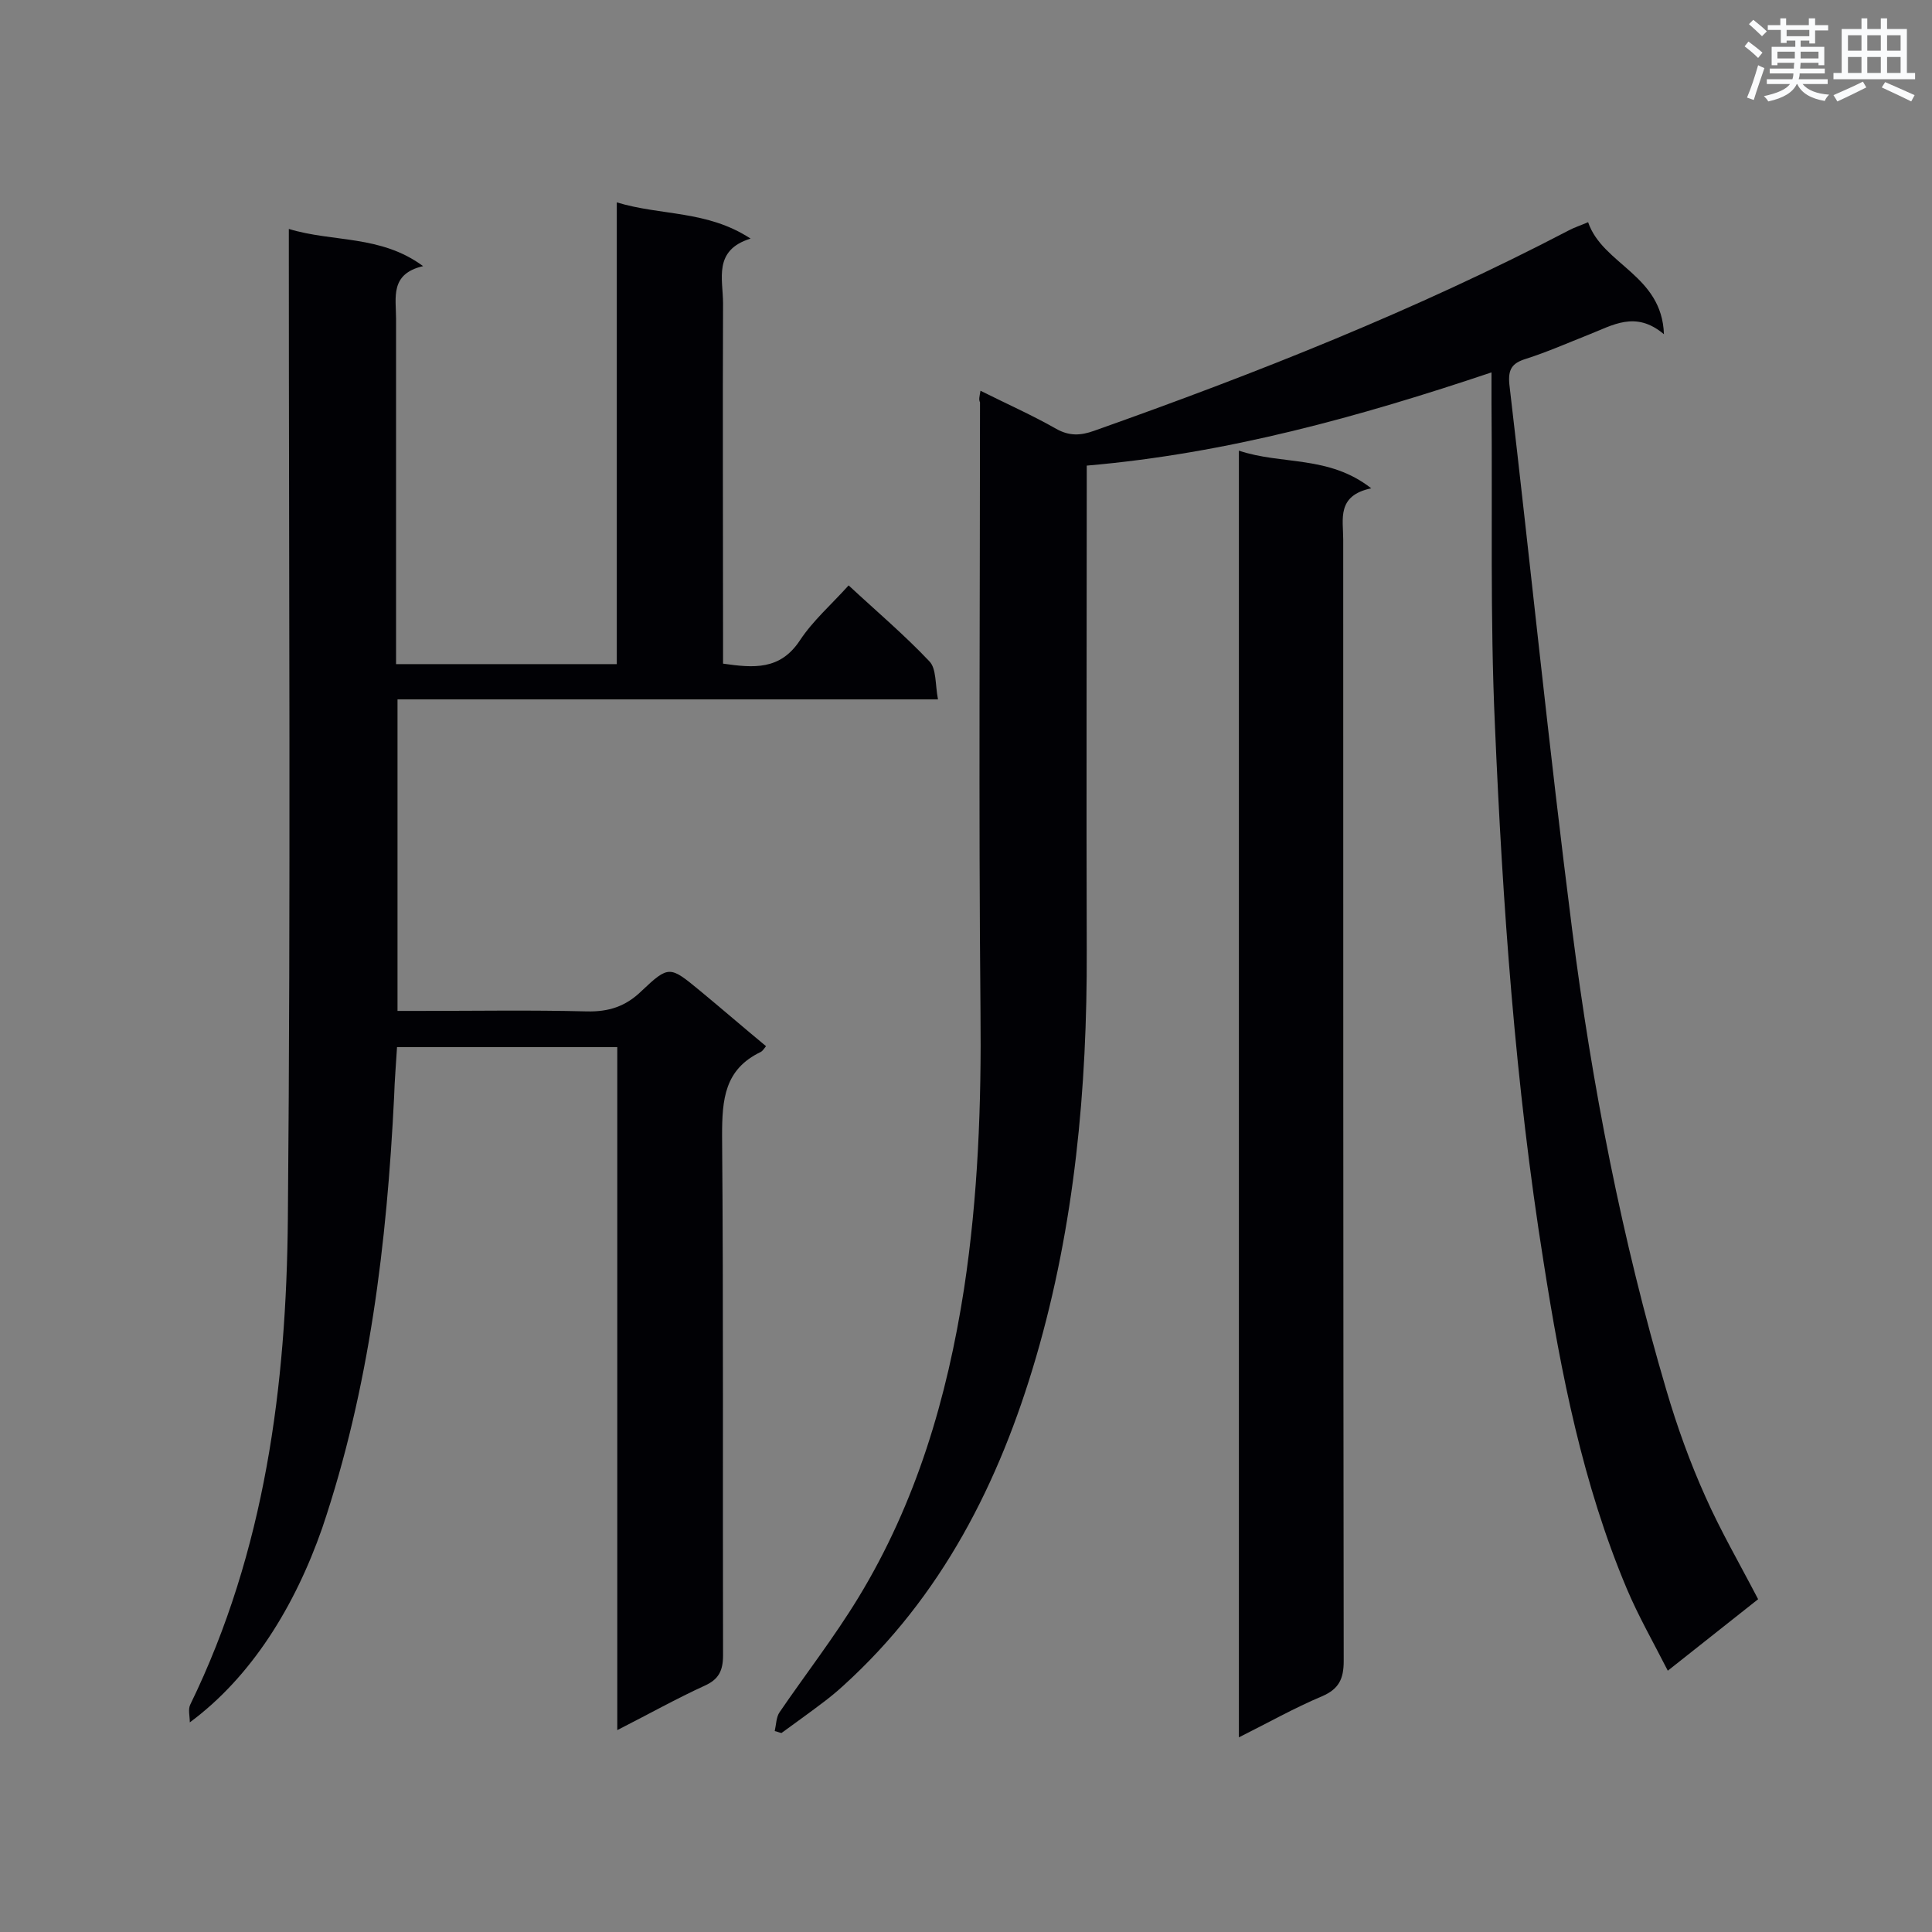
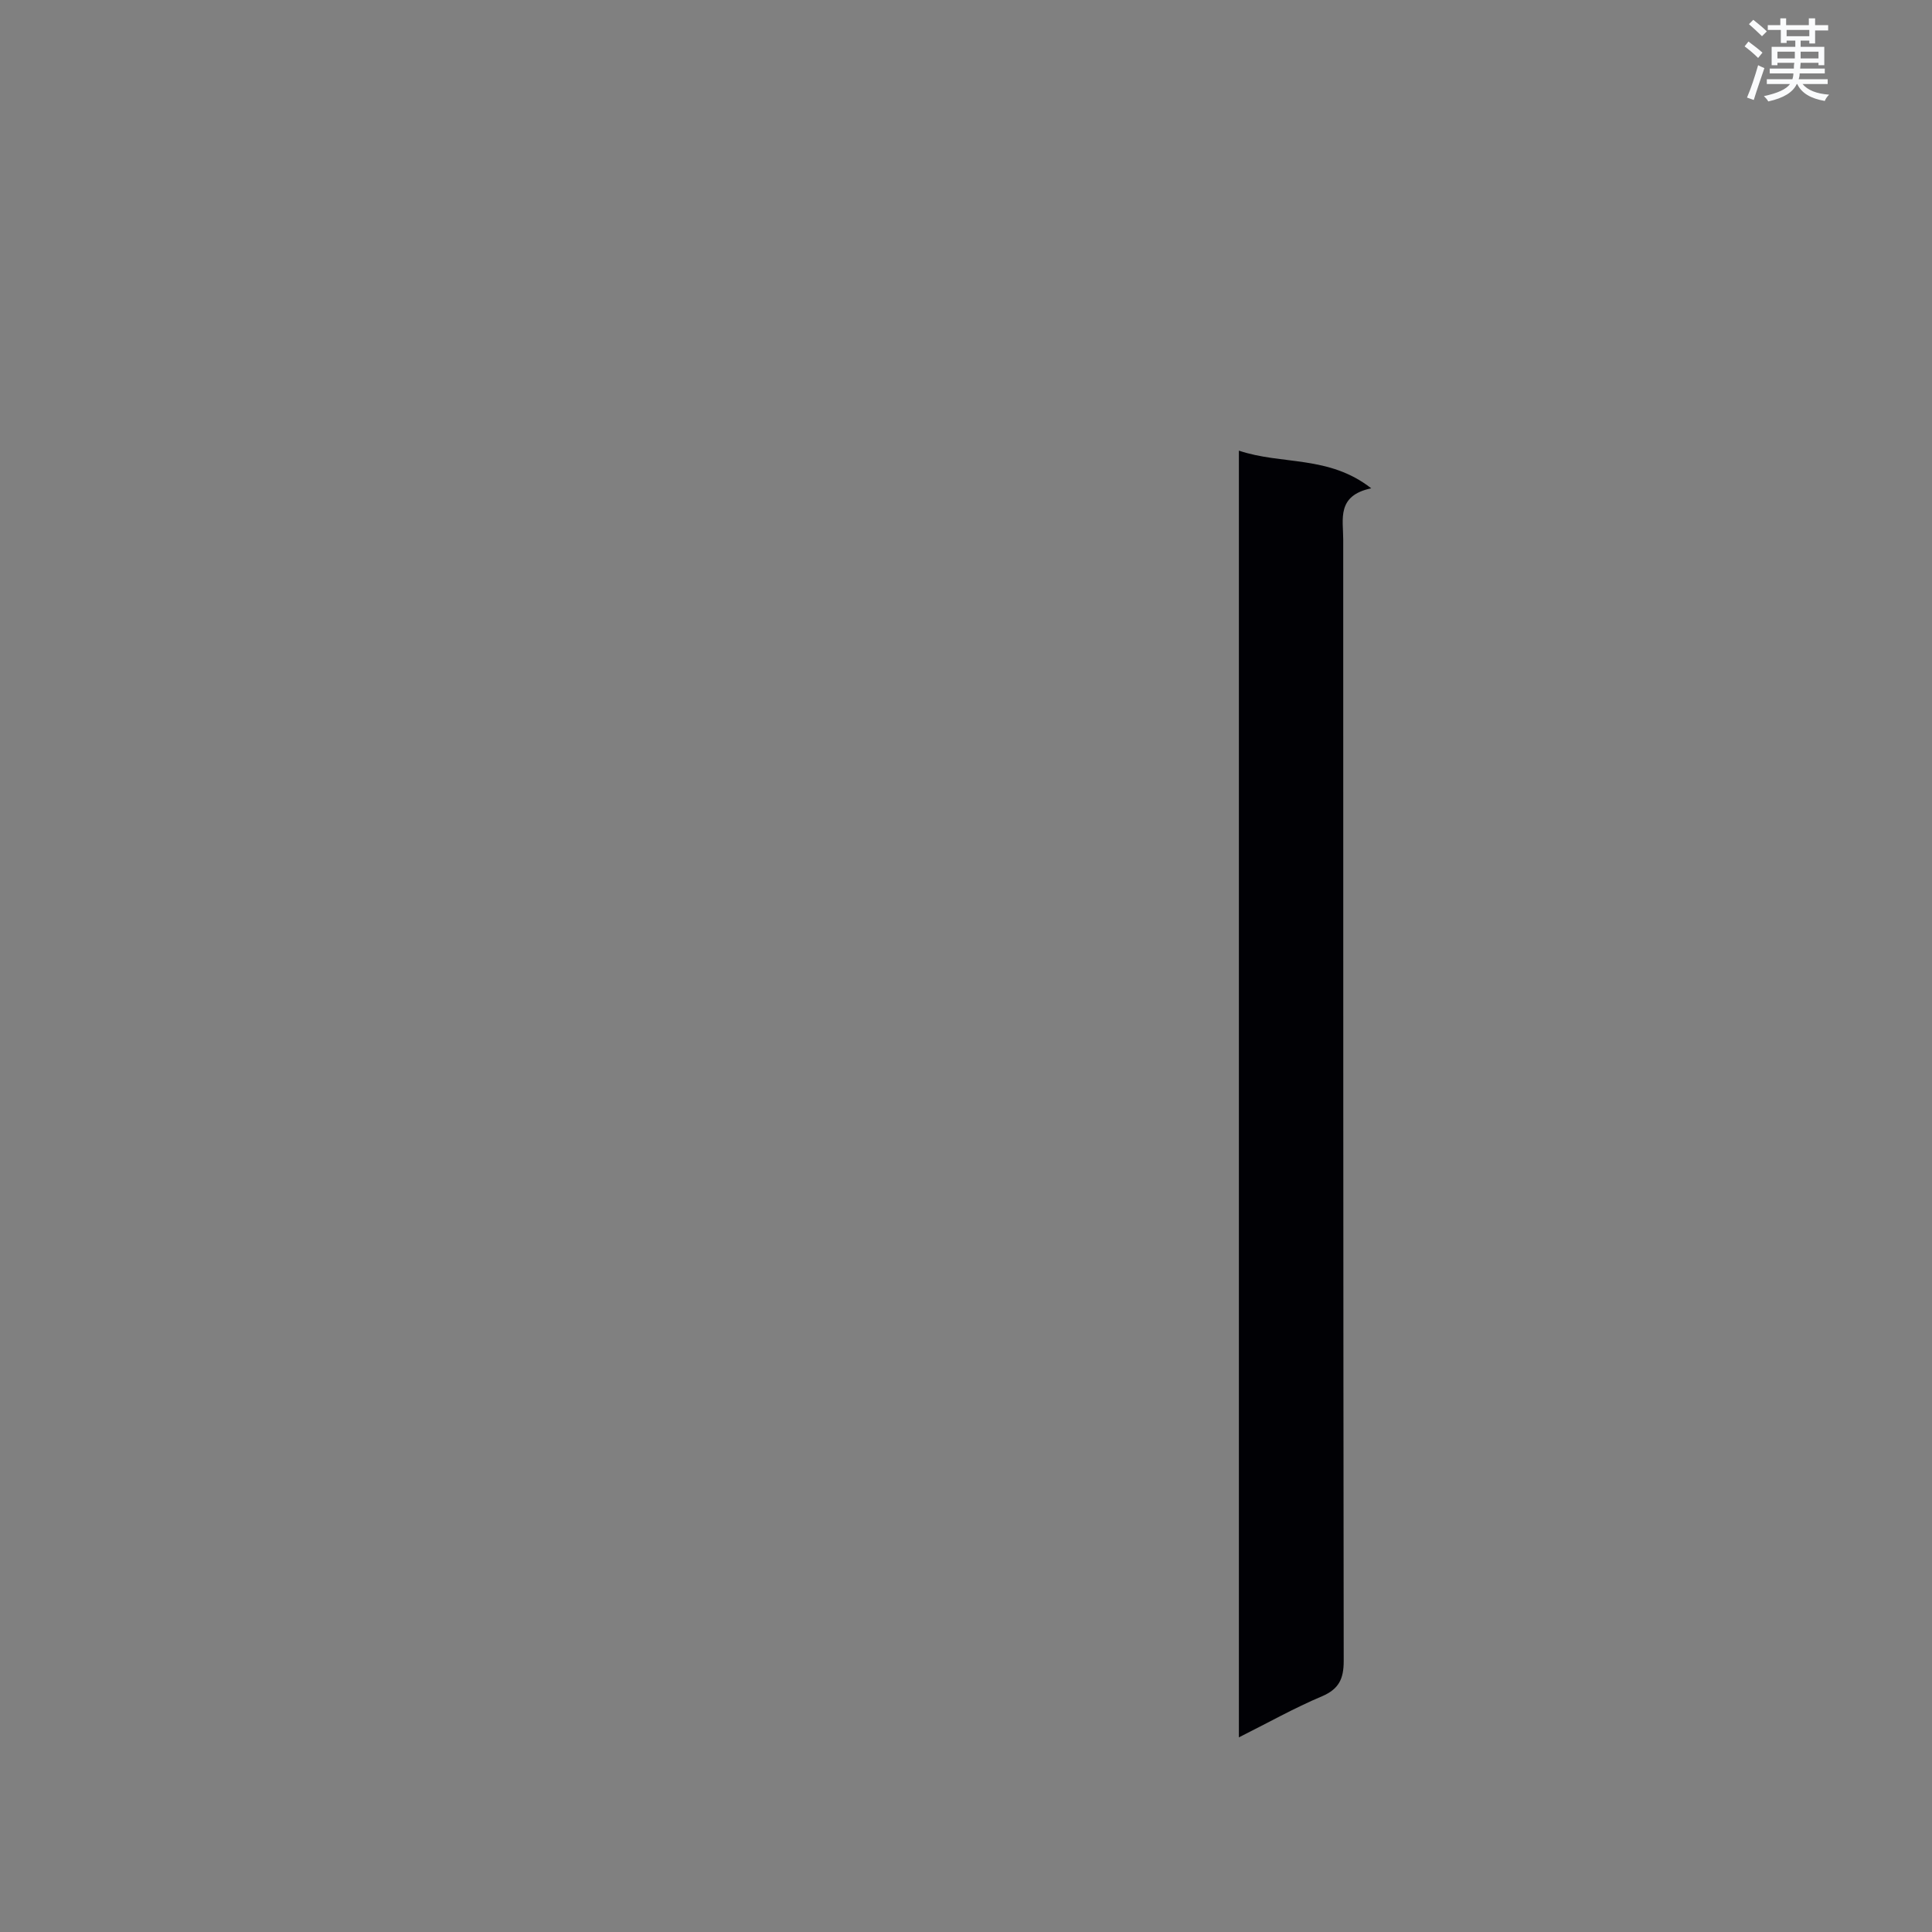
<svg xmlns="http://www.w3.org/2000/svg" enable-background="new 0 0 400 400" viewBox="0 0 400 400">
  <rect x="0" y="0" width="400" height="400" fill="#808080" stroke="none" />
  <g fill="#010105">
-     <path d="m39.3 356.6c0-1.3-.4-2.7.1-3.7 15.5-31.8 19.9-66 20.2-100.7.6-66.3.2-132.7.2-199 0-1.7 0-3.5 0-5.8 9.2 2.8 19 1.2 27.8 7.7-6.9 1.6-5.6 6.5-5.6 10.9v66.1 5.4h45.7c0-31.8 0-63.3 0-95.6 9.2 2.8 18.7 1.6 27.7 7.5-7.8 2.4-5.7 8.4-5.7 13.4-.1 23.2 0 46.4 0 69.6v5c6.3.9 11.8 1.4 15.9-4.8 2.7-4.1 6.5-7.4 10.1-11.4 5.7 5.3 11.5 10.2 16.7 15.7 1.5 1.5 1.2 4.8 1.8 7.9-37.8 0-74.7 0-111.9 0v64.5h4.6c11.5 0 23-.2 34.6.1 4.5.1 8-1 11.3-4.2 5.7-5.4 5.9-5.2 12.1-.1 4.6 3.8 9.1 7.7 13.7 11.5-.5.6-.7 1-1.1 1.2-7.5 3.6-8 9.8-8 17.3.3 35.9.1 71.7.2 107.6 0 3.2-.9 5-3.8 6.3-5.9 2.7-11.6 5.9-18.1 9.2 0-47.5 0-94.3 0-141.4-15.3 0-30.1 0-45.6 0-.2 3.4-.5 6.8-.6 10.2-1.5 30.4-5.1 60.4-14.9 89.4-5.7 16.3-14.7 30.8-27.4 40.2z" />
-     <path d="m203 80.9c5.6 2.8 10.8 5.1 15.7 7.9 2.7 1.5 5 1.4 7.8.4 33.6-11.9 66.7-25 98.3-41.5 1.1-.6 2.4-1 4-1.7 3 8.8 15.3 10.9 15.7 23.2-5.9-5-10.7-1.8-15.6.1-4.3 1.7-8.6 3.6-13 5-2.9.9-3.7 2.2-3.4 5.3 4.4 37.6 8.2 75.3 13 112.9 4.1 32.2 10.3 64.1 19.5 95.3 2.2 7.5 4.9 15 8.1 22.1 3.1 7 7 13.7 10.9 21.2-5.7 4.5-11.9 9.4-18.7 14.8-3-5.9-6.1-11.3-8.5-17-9.1-21.6-13.6-44.5-17.2-67.5-5.9-36.9-8.5-74.1-10.1-111.4-1-22.1-.5-44.3-.7-66.4 0-1.9 0-3.8 0-6.5-27.4 9.2-54.8 16.8-83.8 19.3v5c0 31.8-.1 63.6 0 95.4.1 28.5-2.5 56.8-10.5 84.2-7.6 26-19.5 49.5-39.9 68-1.2 1.1-2.4 2.1-3.7 3.1-3 2.3-6.1 4.5-9.1 6.7-.5-.1-.9-.3-1.4-.4.3-1.3.3-2.9 1-3.9 5.4-7.9 11.3-15.5 16.3-23.7 12-19.7 18.4-41.4 21.9-64 2.9-19.1 3.6-38.2 3.4-57.5-.4-42-.1-84-.1-126-.3-.6-.1-1.2.1-2.4z" />
    <path d="m256.5 93.3c8.9 3 18.6.9 27.4 7.8-7.2 1.5-5.8 6.4-5.8 10.6 0 77.4 0 154.8.1 232.2 0 3.7-1 5.8-4.5 7.3-5.7 2.4-11.2 5.5-17.2 8.5 0-88.9 0-177.2 0-266.4z" />
  </g>
  <path d="m361.2 9.6.8-1c.9.7 1.9 1.4 2.9 2.3l-.9 1.1c-1-1-2-1.8-2.8-2.4zm.5 10.6c.9-2.1 1.6-4.3 2.3-6.7.4.2.8.4 1.3.6-.7 2.1-1.5 4.3-2.2 6.6zm.4-15.2.9-.9c1 .8 2 1.6 2.8 2.4l-1 1c-.9-.9-1.8-1.7-2.7-2.5zm12.5-1.2h1.2v1.4h2.7v1.1h-2.7v2.7h-1.2v-.6h-1.8v1.3h4.9v3.8h-1.2v-.5h-3.7c0 .4-.1.9-.1 1.2h5.1v1h-5.2c0 .5-.1.9-.2 1.2h6v1h-5.2c1.1 1.3 2.9 2 5.5 2.2-.4.4-.7.8-.9 1.3-2.9-.5-4.8-1.6-5.7-3.5h-.1c-.8 1.7-2.7 2.9-5.9 3.6-.2-.4-.6-.8-.9-1.1 2.8-.6 4.6-1.4 5.4-2.5h-4.8v-1h5.3c.1-.3.2-.7.2-1.2h-4.9v-1h5c0-.4 0-.8.1-1.2h-3.5v.5h-1.2v-3.8h4.9v-1.3h-1.8v.5h-1.2v-2.7h-2.7v-1h2.6v-1.4h1.2v1.4h4.7v-1.4zm-6.6 8.3h3.6c0-.4 0-.9 0-1.4h-3.6zm1.9-4.6h4.7v-1.3h-4.7zm6.6 3.2h-3.7v1.4h3.7z" fill="#fafbfc" />
-   <path d="m385.3 3.8h1.3v2.2h2.8v-2.2h1.3v2.2h4.1v9.1h1.7v1.3h-16.9v-1.3h1.7v-9.1h4.1v-2.2zm.4 13.1.7 1.2c-1.8.9-3.8 1.9-6 2.9-.2-.4-.5-.8-.8-1.3 2.3-1 4.3-1.9 6.1-2.8zm-3.1-6.4h2.8v-3.2h-2.8zm0 4.6h2.8v-3.3h-2.8zm4-4.6h2.8v-3.2h-2.8zm0 4.6h2.8v-3.3h-2.8zm3.7 1.9c2.1.9 4.1 1.8 6.1 2.7l-.7 1.3c-2.2-1.1-4.2-2-6.1-2.9zm3.2-9.7h-2.8v3.2h2.8zm-2.8 7.8h2.8v-3.3h-2.8z" fill="#fafbfc" />
</svg>